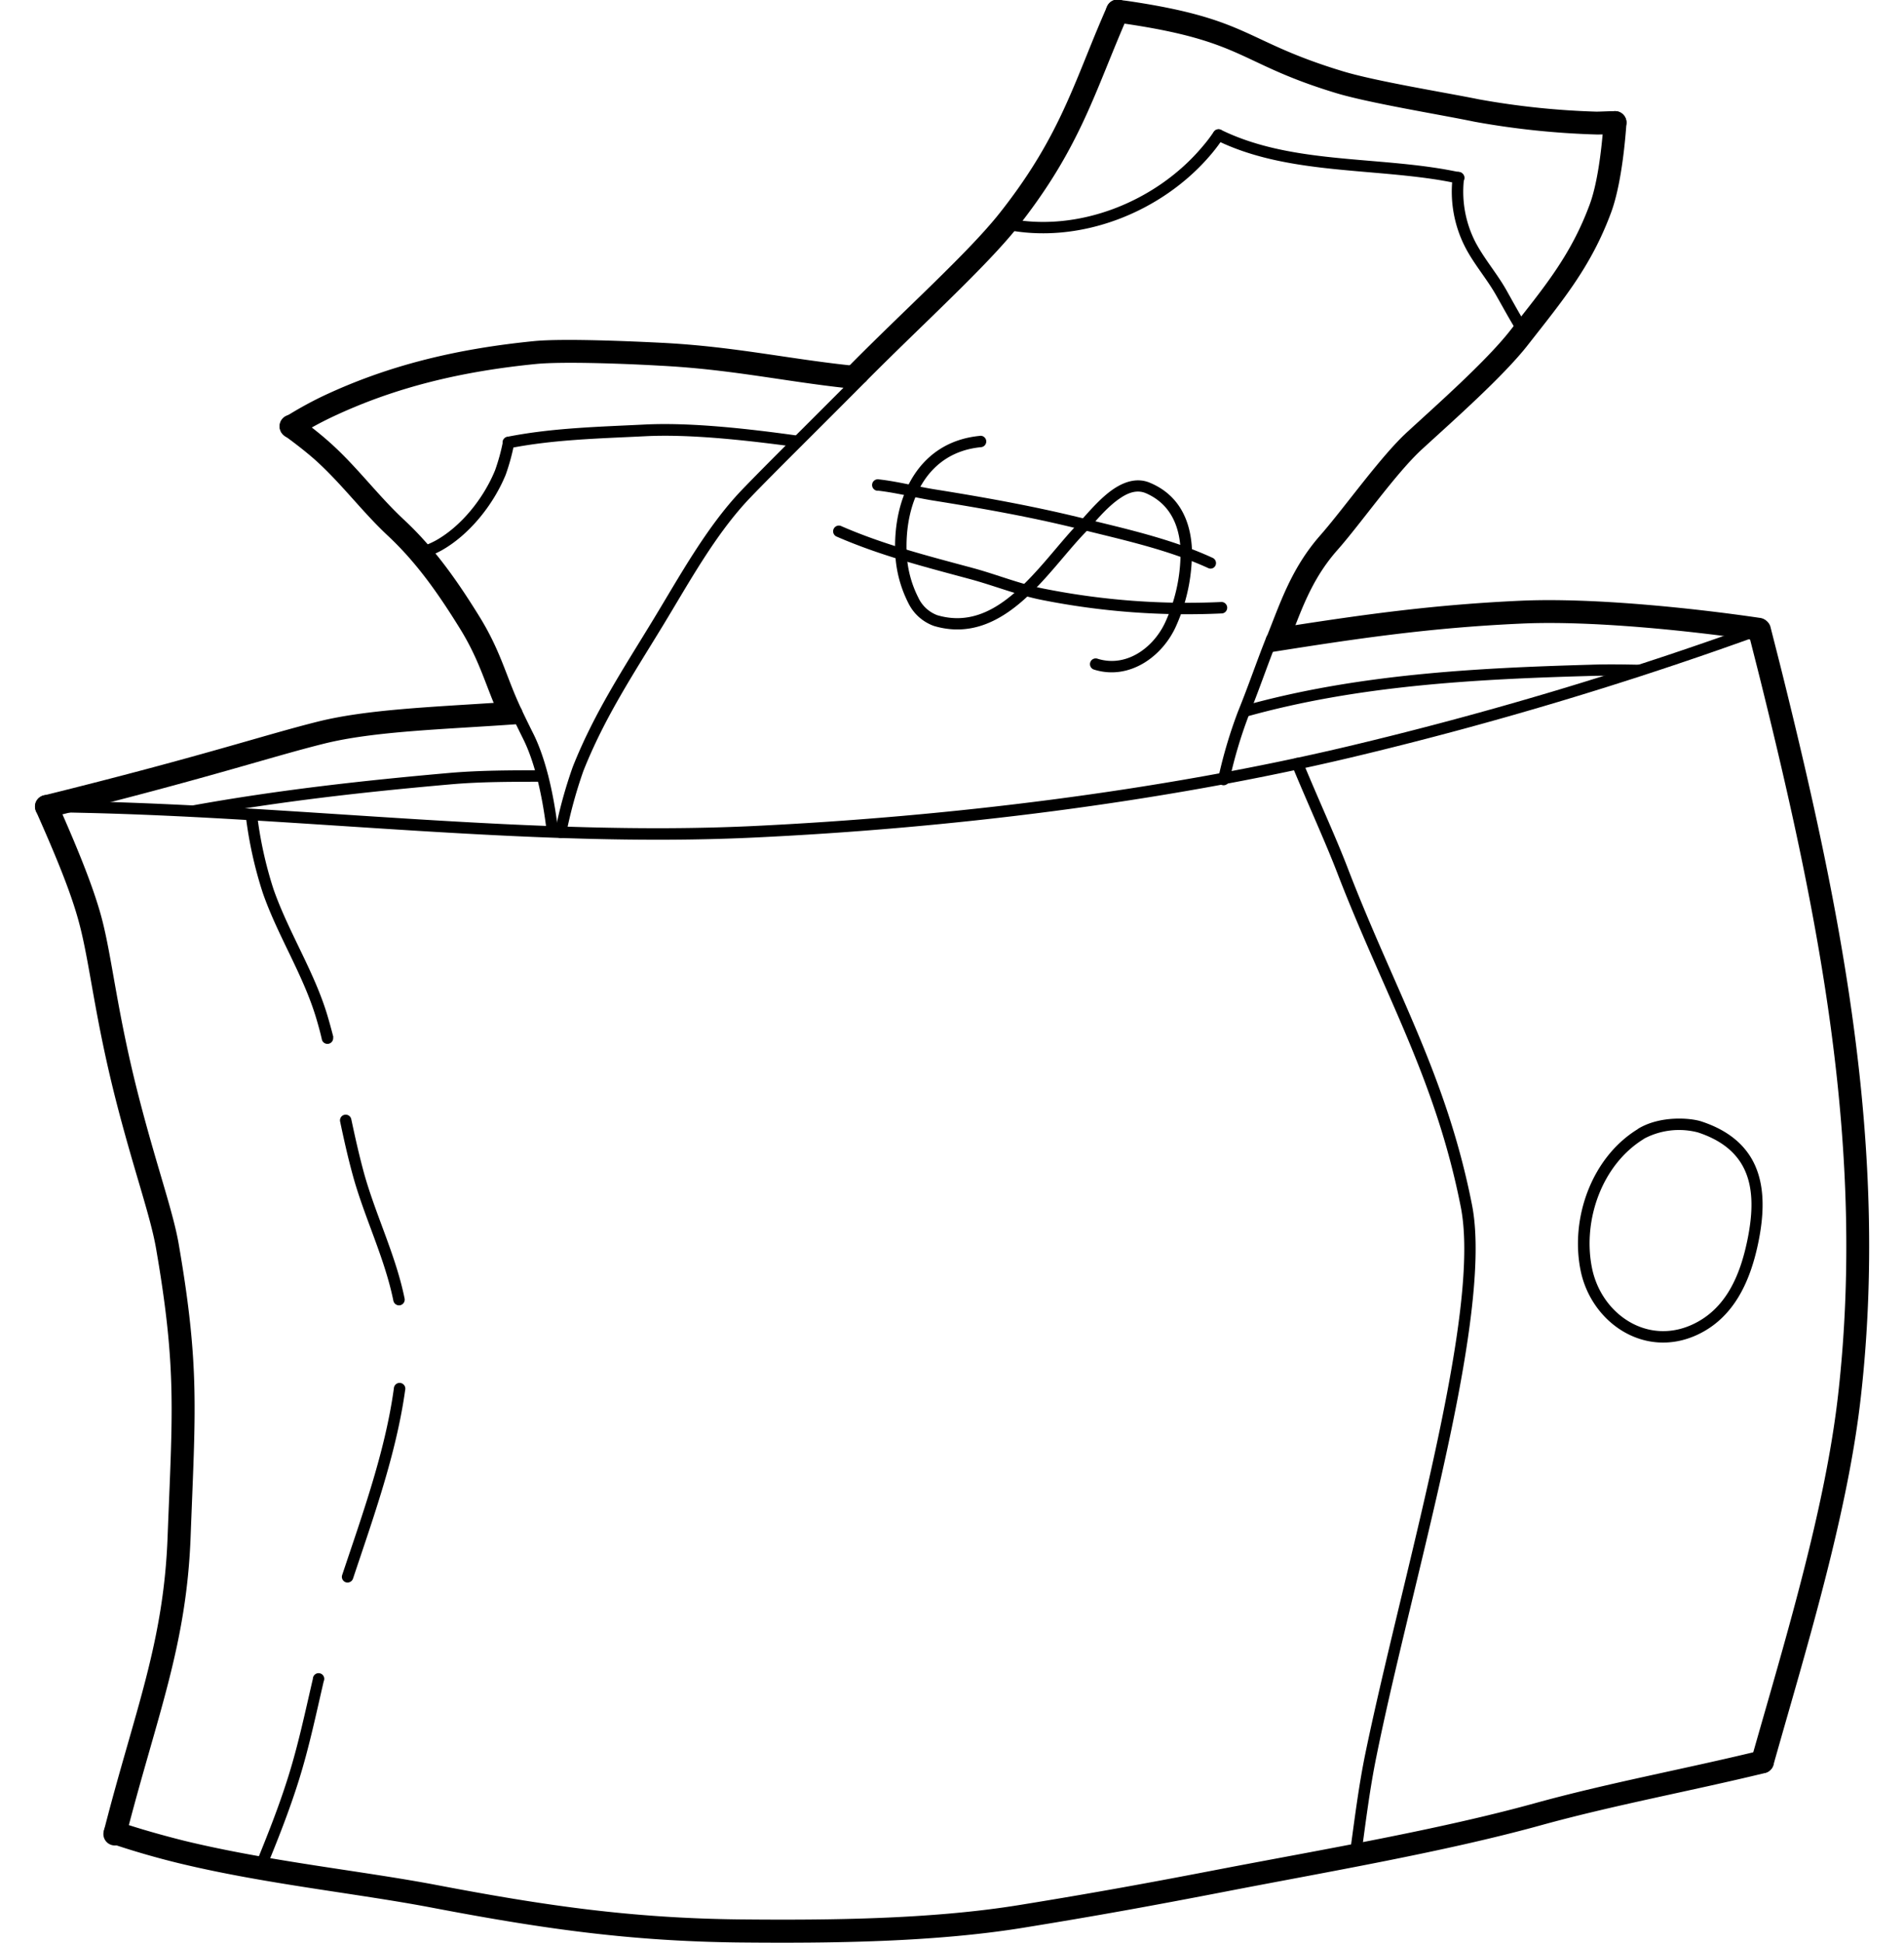
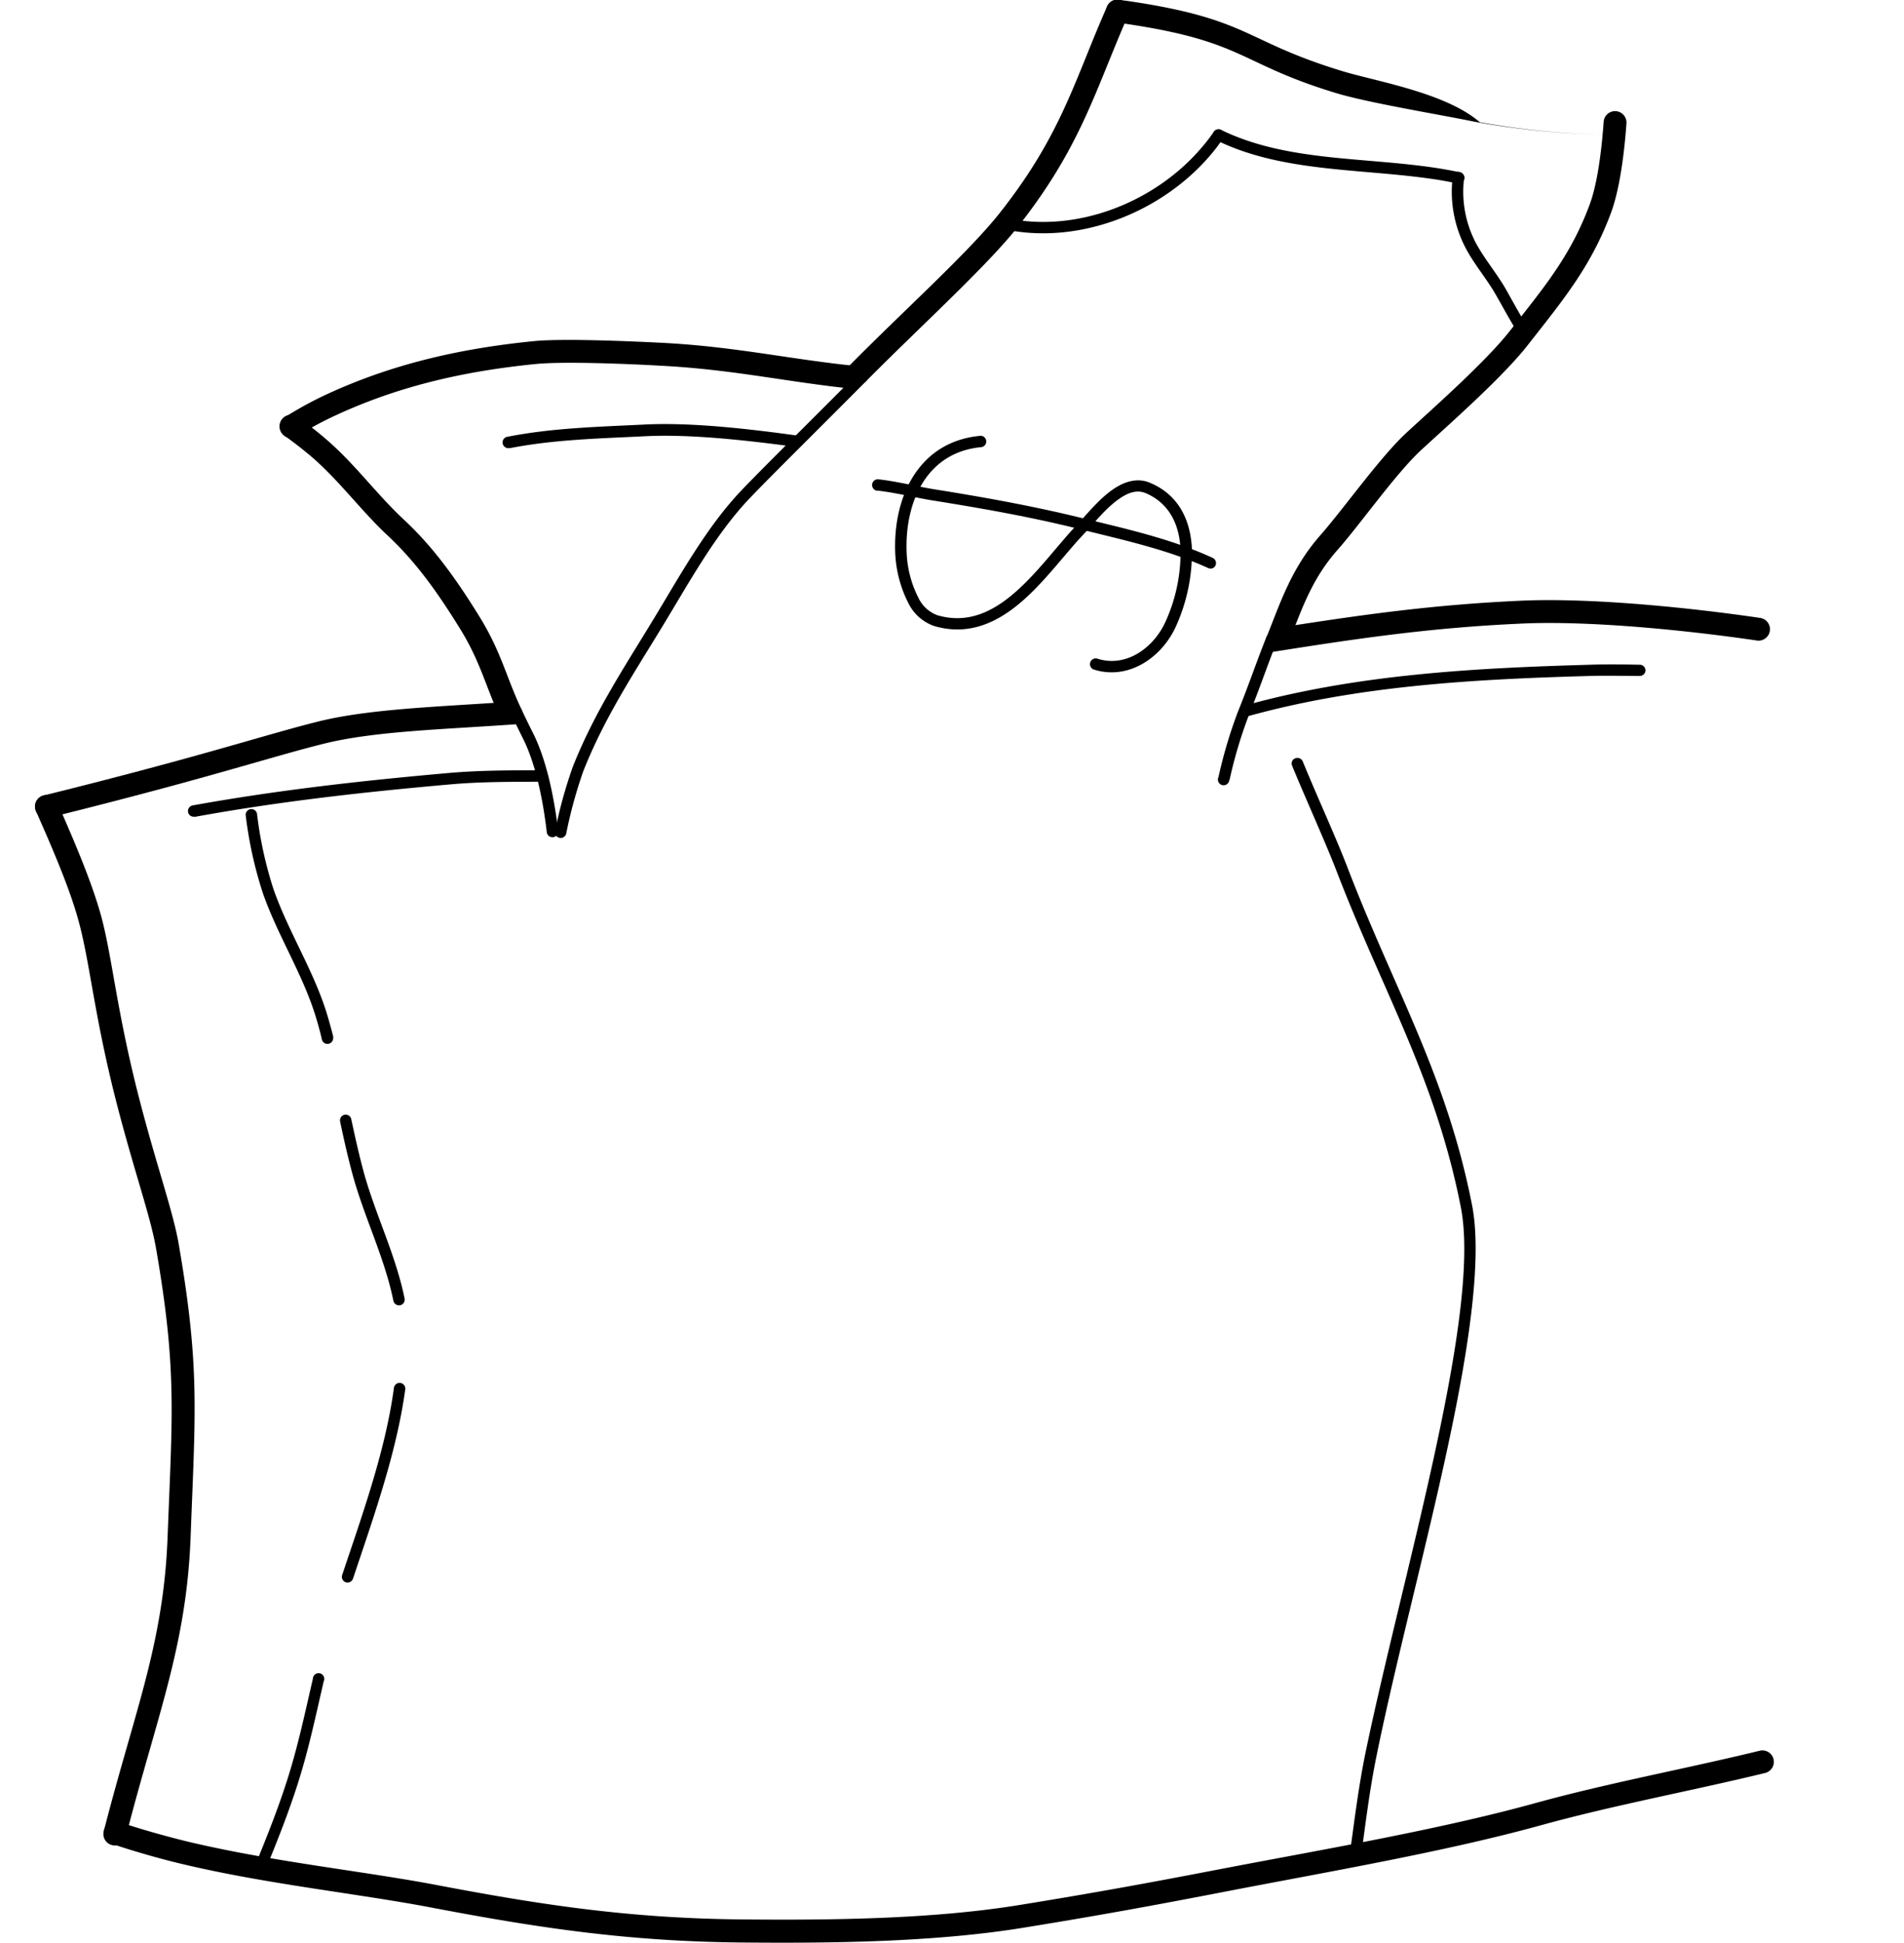
<svg xmlns="http://www.w3.org/2000/svg" id="Layer_1" data-name="Layer 1" viewBox="0 0 351.78 358.76">
  <defs>
    <style>.cls-1{fill-rule:evenodd;}</style>
  </defs>
  <path class="cls-1" d="M6.64,149.78c3.45,7.77,6.5,15,8,20.75,2,7.48,2.86,17.55,7,33.55,3.25,12.54,6.19,20.61,7.21,26.57,3.83,22.21,3,30.2,2.12,53C30.26,303.51,24.85,316,19.22,338A2.11,2.11,0,1,0,23.3,339c5.73-22.3,11.16-35,11.92-55.23.87-23.14,1.72-31.26-2.17-53.84-1-6-4-14.21-7.29-26.91-4.15-16-5-26.09-7-33.58-1.57-5.87-4.69-13.37-8.24-21.37a2.11,2.11,0,0,0-3.86,1.71Z" />
  <path class="cls-1" d="M238.73,141.42c2.9,7,6.11,14,8.26,19.57,8.66,22.51,18.22,38.11,22.91,61.95,1.55,7.91.11,20.31-2.57,34.44-4.07,21.42-11,46.75-15.08,66.49-1.22,5.93-2,12.24-2.87,18.57a1.06,1.06,0,0,0,2.1.29c.85-6.29,1.63-12.55,2.84-18.43,4-19.75,11-45.1,15.08-66.53,2.74-14.45,4.16-27.15,2.57-35.24-4.72-24-14.3-39.66-23-62.3-2.15-5.61-5.38-12.58-8.28-19.62a1.06,1.06,0,0,0-1.38-.57,1,1,0,0,0-.57,1.38Z" />
-   <path class="cls-1" d="M323,116.73c.77,3.07,1.59,6.24,2.35,9.3,10.74,43.31,19.38,86.3,14.26,131.52-2.06,18.21-7.81,38.6-13.31,57.77q-1.38,4.8-2.71,9.47a2.11,2.11,0,0,0,4.06,1.15c.89-3.12,1.78-6.26,2.7-9.46,5.57-19.39,11.37-40,13.45-58.46,5.19-45.73-3.49-89.21-14.35-133-.76-3.07-1.58-6.25-2.36-9.32a2.11,2.11,0,0,0-4.09,1Z" />
  <path class="cls-1" d="M20.58,340.47c3.9,1.33,8.38,2.62,12.5,3.62C49,347.94,66,349.65,79.86,352.3c20.06,3.82,36.36,6.21,56.93,6.42,16.74.16,35.78-.05,52.2-2.71,13.89-2.25,24.16-4.12,38-6.8,18.08-3.5,39.85-7.21,57.61-12.11,13.62-3.76,27.73-6.33,41.52-9.68a2.11,2.11,0,0,0-1-4.11c-13.83,3.37-28,5.95-41.64,9.72-17.66,4.87-39.31,8.56-57.29,12-13.77,2.66-24,4.53-37.84,6.77-16.2,2.63-35,2.82-51.48,2.66-20.31-.21-36.39-2.58-56.19-6.35-13.84-2.63-30.77-4.33-46.58-8.16-4-1-8.34-2.22-12.13-3.51a2.11,2.11,0,1,0-1.36,4Z" />
-   <path class="cls-1" d="M8.56,150c2.25,0,4.69.06,6.94.11,41.11.92,83,6.46,123.45,4.58,36.38-1.69,75.48-6.48,110.52-14.77a692.43,692.43,0,0,0,75.9-22.69,1.06,1.06,0,1,0-.72-2A689.77,689.77,0,0,1,249,137.84c-34.91,8.26-73.88,13-110.13,14.72-40.36,1.88-82.24-3.66-123.3-4.58-2.26,0-4.72-.09-7-.11a1.06,1.06,0,0,0-1.06,1,1,1,0,0,0,1,1.06Z" />
  <path class="cls-1" d="M49,345.4c2.27-5.49,4.45-11,6.22-16.65,1.88-6,3.17-12.15,4.59-18.27a1.05,1.05,0,1,0-2-.47c-1.41,6.06-2.69,12.16-4.56,18.11-1.74,5.56-3.91,11-6.15,16.47a1.06,1.06,0,0,0,1.95.81Z" />
  <path class="cls-1" d="M65.22,291.53c3.77-11.3,8-23.07,9.64-34.84a1.06,1.06,0,1,0-2.09-.29c-1.6,11.65-5.82,23.28-9.55,34.46a1.06,1.06,0,0,0,.66,1.34,1.07,1.07,0,0,0,1.34-.67Z" />
  <path class="cls-1" d="M74.75,239.79c-1.62-8-5.42-15.57-7.54-23.31-.88-3.24-1.61-6.52-2.31-9.8a1.05,1.05,0,0,0-2.06.44c.7,3.32,1.44,6.63,2.34,9.91,2.1,7.7,5.89,15.26,7.5,23.18a1.07,1.07,0,0,0,1.25.83,1.06,1.06,0,0,0,.82-1.25Z" />
  <path class="cls-1" d="M61.6,191.56c-.33-1.3-.68-2.58-1.06-3.87-2.42-8.2-7.18-15.42-10-23.46a72.66,72.66,0,0,1-3.06-14,1.06,1.06,0,0,0-2.09.29,75.34,75.34,0,0,0,3.16,14.37c2.78,8,7.54,15.2,9.94,23.37.37,1.26.72,2.52,1,3.79a1.06,1.06,0,0,0,2.05-.52Z" />
-   <path class="cls-1" d="M302.62,208.5c-8.54,5.21-12.53,16.44-10.6,26.07s11.7,16.38,21.41,12c6.93-3.14,9.94-9.95,11.41-17,1.27-6.08,1.22-11.59-1.35-15.82-1.75-2.86-4.64-5.17-9.13-6.65-2-.66-7.63-1.14-11.74,1.37Zm1.1,1.8a13.82,13.82,0,0,1,10-1.17c3.91,1.29,6.46,3.25,8,5.75,2.33,3.81,2.24,8.8,1.09,14.29-1.33,6.36-3.92,12.62-10.21,15.47-8.4,3.8-16.78-2.06-18.47-10.49-1.76-8.79,1.82-19.09,9.63-23.85Z" />
  <path class="cls-1" d="M104.62,153.9a84.25,84.25,0,0,1,3.17-11.54c3.92-9.87,9.23-17.86,14.7-26.85,4.8-7.88,9.71-16.92,16.14-23.62,4.44-4.63,12.73-12.77,21.42-21.53a1.05,1.05,0,0,0-1.49-1.49c-8.71,8.77-17,16.92-21.45,21.56-6.54,6.81-11.55,16-16.42,24-5.53,9.1-10.9,17.19-14.86,27.17a85.5,85.5,0,0,0-3.27,11.87,1.05,1.05,0,1,0,2.06.45Z" />
  <path class="cls-1" d="M160.05,70.36c10.41-10.48,22.15-21.09,28-28.46,10.26-13,13.44-22.41,18.32-34.22.64-1.55,1.28-3.07,2-4.72a2.11,2.11,0,1,0-3.86-1.69c-.74,1.68-1.39,3.22-2.05,4.8-4.72,11.46-7.77,20.62-17.72,33.22C179,46.56,167.34,57,157.06,67.39c-.21.21-1,.82-1.08,1.08-.3.76.47,1.29,1.09,1.9a2.1,2.1,0,0,0,3,0Z" />
  <path class="cls-1" d="M227.18,144a83.36,83.36,0,0,1,3.49-11.75c2-4.94,3.52-9.47,5.26-13.8a1.06,1.06,0,0,0-.59-1.37,1,1,0,0,0-1.37.59c-1.74,4.32-3.26,8.86-5.26,13.78a86.68,86.68,0,0,0-3.59,12.07,1.05,1.05,0,1,0,2,.48Z" />
  <path class="cls-1" d="M238.17,118.26c.37-.92.44-.91.79-1.83,1.94-5,3.88-10.05,8.16-14.88S258,87.26,262.81,82.89c5.45-5,15-13.42,19.52-19.24,6.51-8.31,11.64-14.44,15.33-24.39,1.44-3.89,2.38-10,2.84-16.47a2.11,2.11,0,0,0-4.21-.31c-.43,6-1.25,11.7-2.59,15.31-3.52,9.5-8.48,15.33-14.69,23.26-4.44,5.67-13.74,13.88-19,18.72-4.88,4.45-11.62,14-16,19-5.41,6.12-7.43,12.48-10,18.88a1.33,1.33,0,0,0,1.46,1.93c1.55-.33,2.31-.23,2.74-1.31Z" />
-   <path class="cls-1" d="M206.28,4.22c.55,0,1.11.09,1.66.17,22.1,3.26,20.88,7.32,38.85,12.78,6.15,1.87,19.36,4,25.64,5.31a150.35,150.35,0,0,0,22.62,2.36c1.18,0,2.27-.06,3.41-.09a2.11,2.11,0,1,0-.13-4.22c-1.11,0-2.19.07-3.34.09a146.36,146.36,0,0,1-21.72-2.27C267.09,17.09,254.08,15,248,13.13,229.77,7.59,231,3.53,208.56.21q-1-.15-2-.21a2.13,2.13,0,0,0-2.23,2,2.13,2.13,0,0,0,2,2.23Z" />
+   <path class="cls-1" d="M206.28,4.22c.55,0,1.11.09,1.66.17,22.1,3.26,20.88,7.32,38.85,12.78,6.15,1.87,19.36,4,25.64,5.31a150.35,150.35,0,0,0,22.62,2.36c1.18,0,2.27-.06,3.41-.09c-1.11,0-2.19.07-3.34.09a146.36,146.36,0,0,1-21.72-2.27C267.09,17.09,254.08,15,248,13.13,229.77,7.59,231,3.53,208.56.21q-1-.15-2-.21a2.13,2.13,0,0,0-2.23,2,2.13,2.13,0,0,0,2,2.23Z" />
  <path class="cls-1" d="M185.55,42.34c13.77,2.94,29.16-3.07,38.26-13.9A30.06,30.06,0,0,0,226,25.51a1.05,1.05,0,1,0-1.75-1.17,27.9,27.9,0,0,1-2.09,2.74c-8.61,10.25-23.17,16-36.2,13.2a1.05,1.05,0,1,0-.44,2.06Z" />
  <path class="cls-1" d="M224.69,25.87c12.16,6,26.73,5.22,40.16,7.21,1.43.21,3,.5,4.37.79a1.06,1.06,0,1,0,.43-2.07c-1.44-.3-3-.59-4.49-.81-13.22-2-27.57-1.15-39.54-7a1.05,1.05,0,1,0-.93,1.89Z" />
  <path class="cls-1" d="M268.39,32.71a22.45,22.45,0,0,0,2.35,13c1.61,3.1,3.94,5.75,5.66,8.78,1.35,2.36,2.71,4.91,4.27,7.34a1.05,1.05,0,0,0,1.46.31,1,1,0,0,0,.31-1.45c-1.53-2.39-2.88-4.91-4.2-7.25-1.72-3-4-5.63-5.63-8.7A20.39,20.39,0,0,1,270.49,33a1.06,1.06,0,1,0-2.1-.24Z" />
  <path class="cls-1" d="M181.07,80.49c-11.34,1.07-16.16,11.28-15.66,21.85a22.41,22.41,0,0,0,2.4,9,8.4,8.4,0,0,0,4.76,4.26c6.45,1.9,11.78-.64,16.4-4.68,4.36-3.82,8.08-9,11.54-12.58,1.56-1.62,3.89-4.67,6.54-6.4,1.49-1,3.08-1.54,4.68-.85,4.44,1.94,6.13,5.9,6.38,10.23a30.86,30.86,0,0,1-2.66,13.24c-2.1,4.9-7.24,8.81-12.69,7.08a1.06,1.06,0,0,0-1.33.69,1.05,1.05,0,0,0,.69,1.32c6.51,2.06,12.76-2.4,15.27-8.26a33.08,33.08,0,0,0,2.82-14.19c-.29-5.12-2.38-9.75-7.64-12-2.26-1-4.56-.38-6.68,1-2.78,1.82-5.26,5-6.9,6.7-3.42,3.57-7.09,8.68-11.41,12.46-4.07,3.56-8.73,5.92-14.41,4.25a6.33,6.33,0,0,1-3.51-3.26,20,20,0,0,1-2.14-8.12c-.44-9.43,3.63-18.69,13.74-19.65a1.05,1.05,0,0,0-.19-2.1Z" />
-   <path class="cls-1" d="M154.64,99.12c8.09,3.51,16.16,5.55,24.6,7.83,4.49,1.21,8.85,3,13.44,3.88a137.47,137.47,0,0,0,33.14,2.45,1.06,1.06,0,0,0-.13-2.11,135.2,135.2,0,0,1-32.62-2.42c-4.53-.85-8.84-2.64-13.28-3.84-8.34-2.25-16.32-4.26-24.31-7.73a1.06,1.06,0,1,0-.84,1.94Z" />
  <path class="cls-1" d="M162.19,90.61c3.46.39,6.88,1.3,10.32,1.84,9,1.44,17.82,3,26.68,5.19,8,2,16.42,3.79,24,7.25a1,1,0,0,0,1.4-.51A1.06,1.06,0,0,0,224,103c-7.66-3.52-16.2-5.4-24.34-7.39-8.92-2.18-17.77-3.77-26.85-5.22-3.47-.55-6.92-1.47-10.42-1.86a1.06,1.06,0,1,0-.23,2.1Z" />
  <path class="cls-1" d="M52.56,80.45c1.82,1.32,3.81,2.85,5.52,4.35C63,89.17,66.92,94.53,71.73,99c5.34,5,9.36,10.8,13.25,17.08s4.83,11,7.57,16.75c.5,1.05,1.66.8,2.71.3s1.6-1.07,1.1-2.12c-2.81-5.87-3.71-10.57-7.79-17.16s-8.34-12.69-14-17.93c-4.84-4.52-8.77-9.91-13.74-14.3C59.07,80.05,57,78.43,55,77a2.11,2.11,0,1,0-2.48,3.42Z" />
  <path class="cls-1" d="M94.45,131.94c.67,1.39,1.39,2.87,2.2,4.5,1.93,3.84,3.5,9.76,4.38,17.31a1.06,1.06,0,0,0,2.1-.25c-.92-7.85-2.59-14-4.59-18-.81-1.61-1.52-3.08-2.18-4.46a1.06,1.06,0,1,0-1.91.91Z" />
  <path class="cls-1" d="M54.91,80.54a64.4,64.4,0,0,1,6.2-3.41C73.27,71.34,85.74,68.54,99,67.22c5.22-.52,17.67,0,22.91.31,12.95.65,22.79,2.86,34.3,4.12a3.18,3.18,0,0,0,2.43-.49,9.41,9.41,0,0,0,2-2c.74-.89-.15-1.35-1.31-1.46-12.77-1.19-23.15-3.7-37.17-4.4-5.38-.27-18.17-.84-23.54-.3-13.74,1.37-26.66,4.29-39.28,10.3A70.59,70.59,0,0,0,52.69,77a2.11,2.11,0,0,0,2.22,3.59Z" />
-   <path class="cls-1" d="M77.93,103.16a18,18,0,0,0,3.64-1.51c5-2.8,9.52-8.26,11.87-14A39.81,39.81,0,0,0,95,81.94a1,1,0,0,0-.82-1.24,1.06,1.06,0,0,0-1.25.82,36.74,36.74,0,0,1-1.47,5.35c-2.17,5.28-6.31,10.35-10.94,12.94a16.64,16.64,0,0,1-3.22,1.33,1,1,0,0,0-.7,1.31,1.05,1.05,0,0,0,1.31.71Z" />
  <path class="cls-1" d="M94.19,82.77c8.17-1.61,16.58-1.79,25-2.21,8.07-.41,18.23.67,28.06,2a1.06,1.06,0,0,0,.29-2.09c-10-1.4-20.27-2.48-28.45-2.07-8.49.42-17,.62-25.28,2.25a1.06,1.06,0,1,0,.41,2.07Z" />
  <path class="cls-1" d="M9.08,151c29.49-7.31,40.63-11.14,50.8-13.67,9.42-2.34,22.28-2.63,35.75-3.6,1.16-.08.75-1.26.31-2.34s-.49-1.86-1.65-1.77-1.05.05-2.09.12c-12.59.83-24.46,1.29-33.34,3.49-10.16,2.53-21.31,6.37-50.79,13.67a2.11,2.11,0,1,0,1,4.1Z" />
  <path class="cls-1" d="M36,150.85c15.59-2.85,31.35-4.6,47.24-6,5.63-.5,11.34-.47,17-.49a1.06,1.06,0,0,0,0-2.11c-5.76,0-11.53,0-17.22.49-16,1.41-31.78,3.17-47.43,6a1.05,1.05,0,1,0,.38,2.07Z" />
  <path class="cls-1" d="M230.15,132.38c20.65-5.79,42.24-6.95,63.61-7.55,3.07-.09,6.13,0,9.18,0a1.07,1.07,0,0,0,1.08-1,1.06,1.06,0,0,0-1-1.07c-3.09-.06-6.18-.11-9.28,0-21.54.61-43.31,1.79-64.12,7.63a1.05,1.05,0,0,0,.57,2Z" />
  <path class="cls-1" d="M235.17,120.38c15.52-2.45,29-4.47,46.13-5.23,12.72-.56,30.75,1.29,43.41,3.15a2.11,2.11,0,0,0,.61-4.17c-12.89-1.9-31.25-3.77-44.21-3.2-16.05.72-28.92,2.52-43.2,4.74-1.12.18-.74,0-1.88.22s-1.1,1-1.57,2.13c-.37.91-1.15,2.6-.44,2.52.36,0,1-.14,1.15-.16Z" />
</svg>